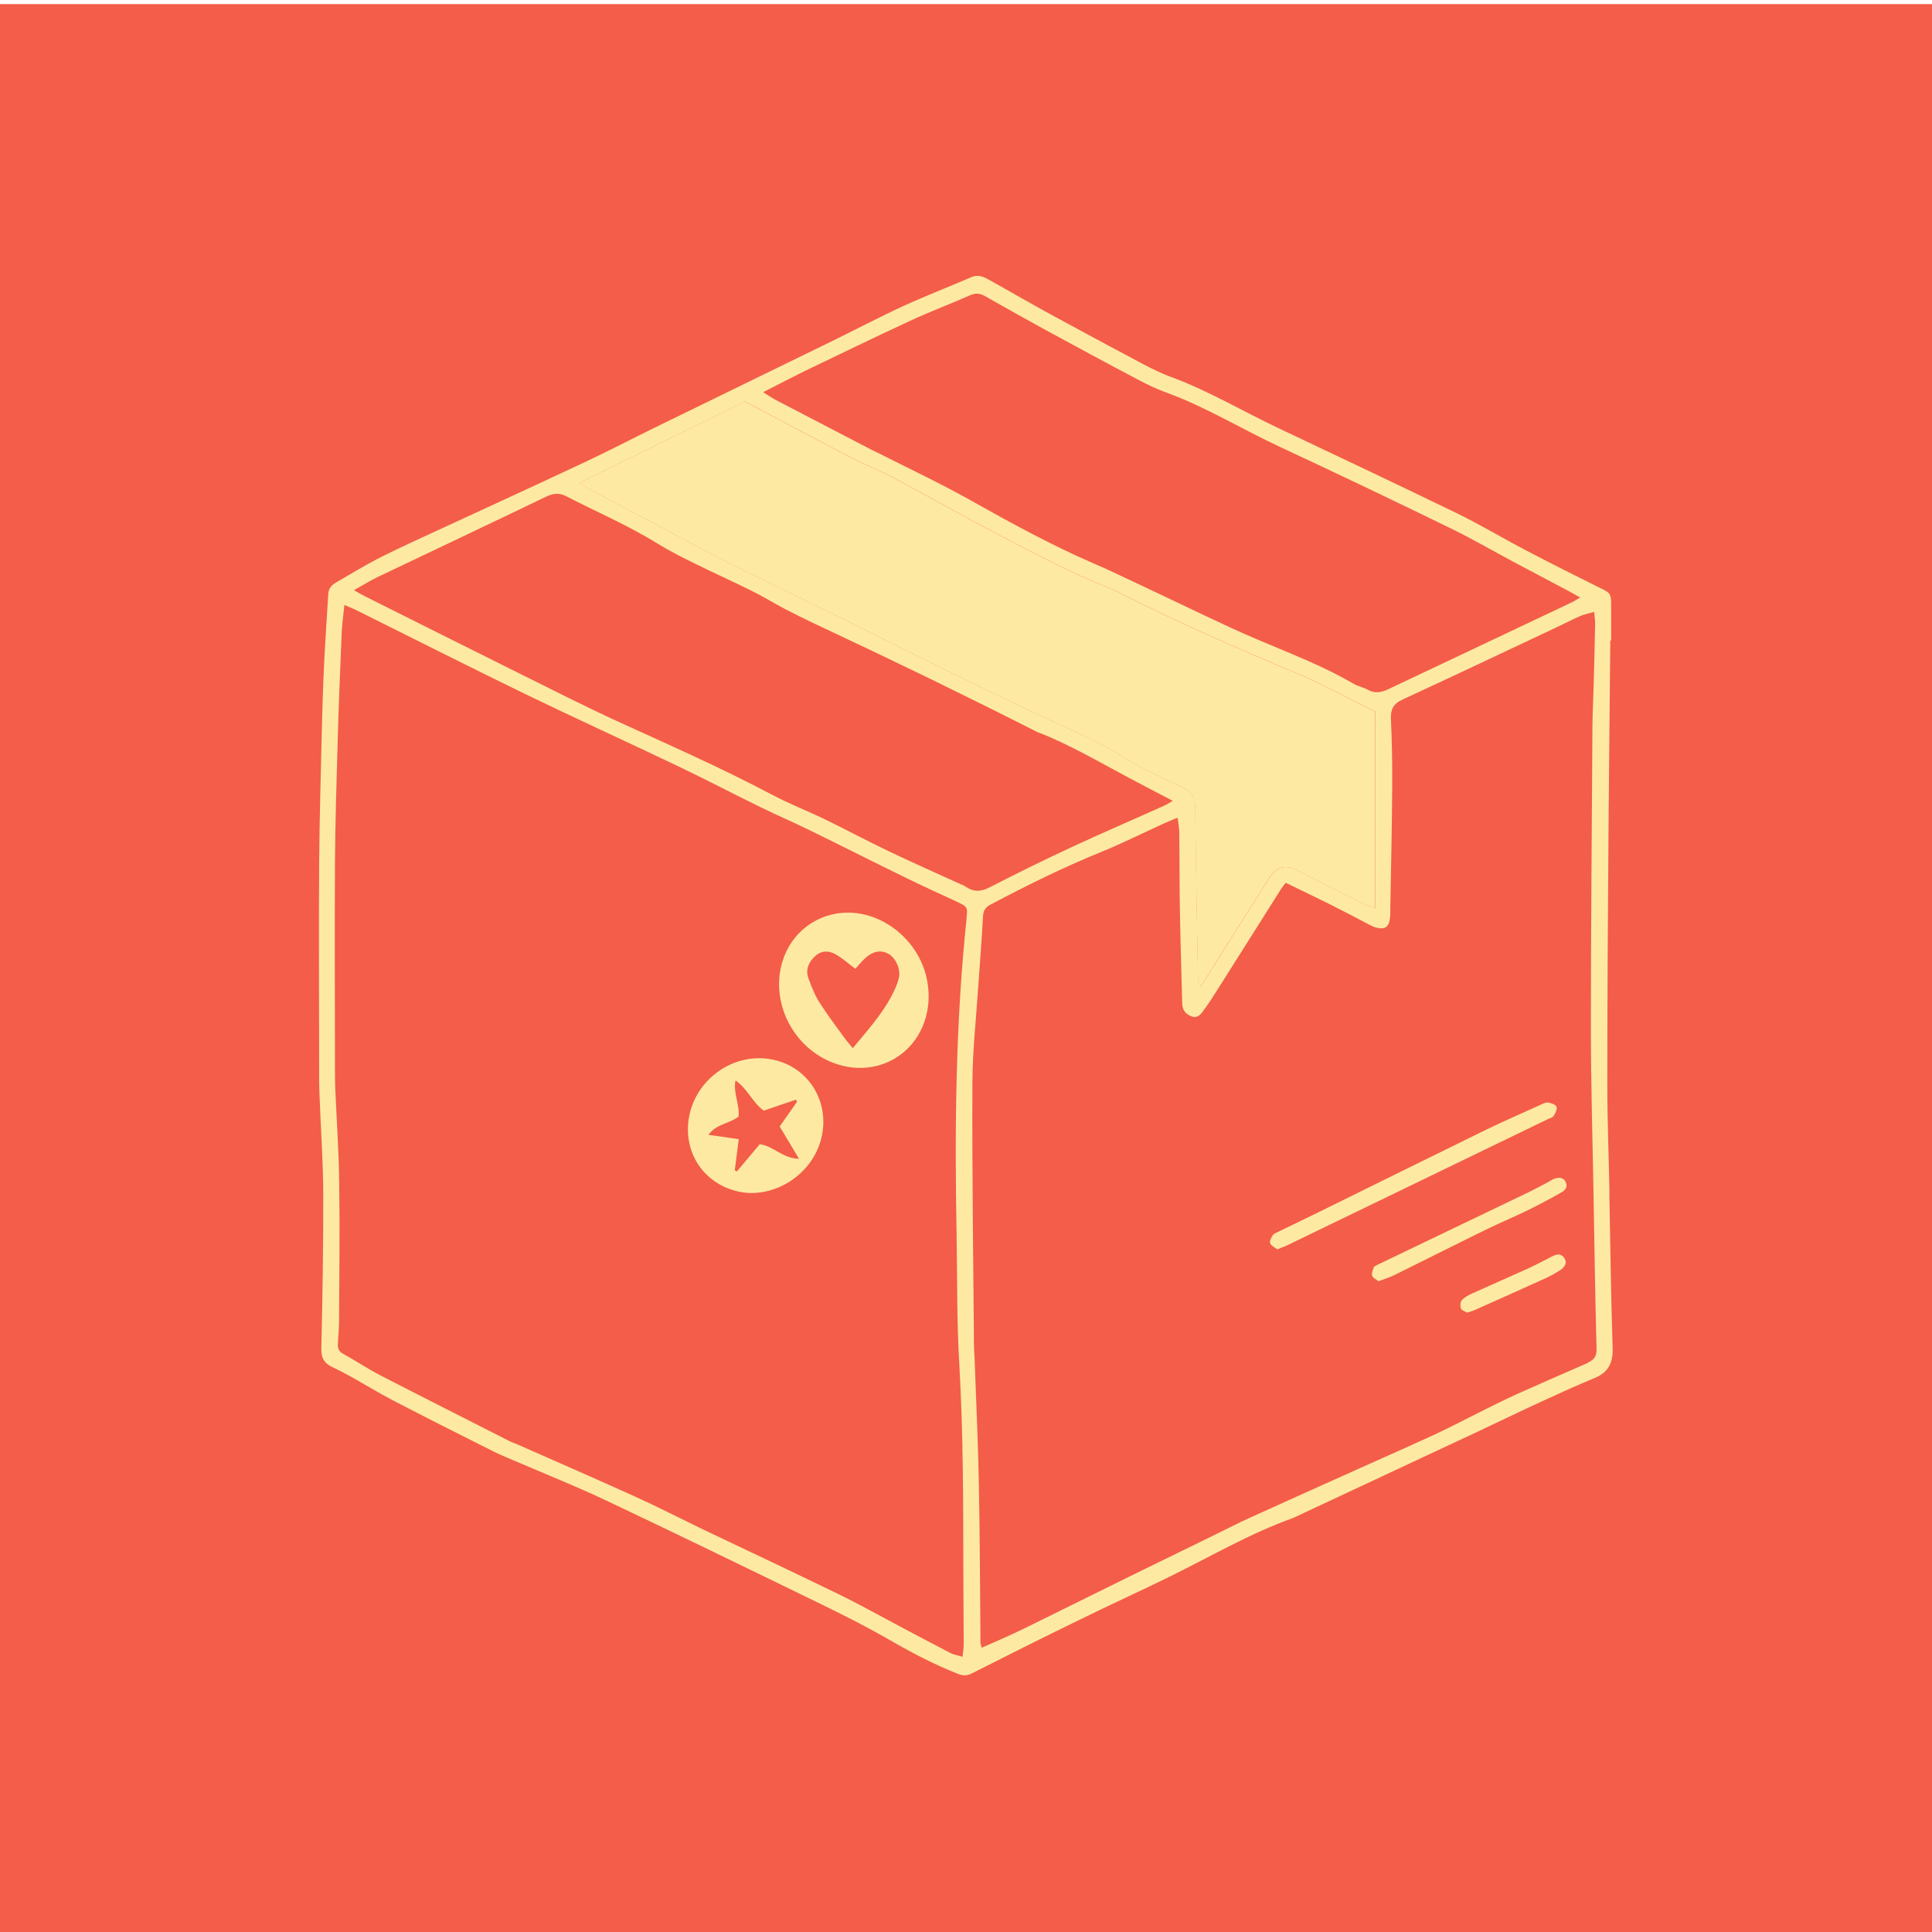
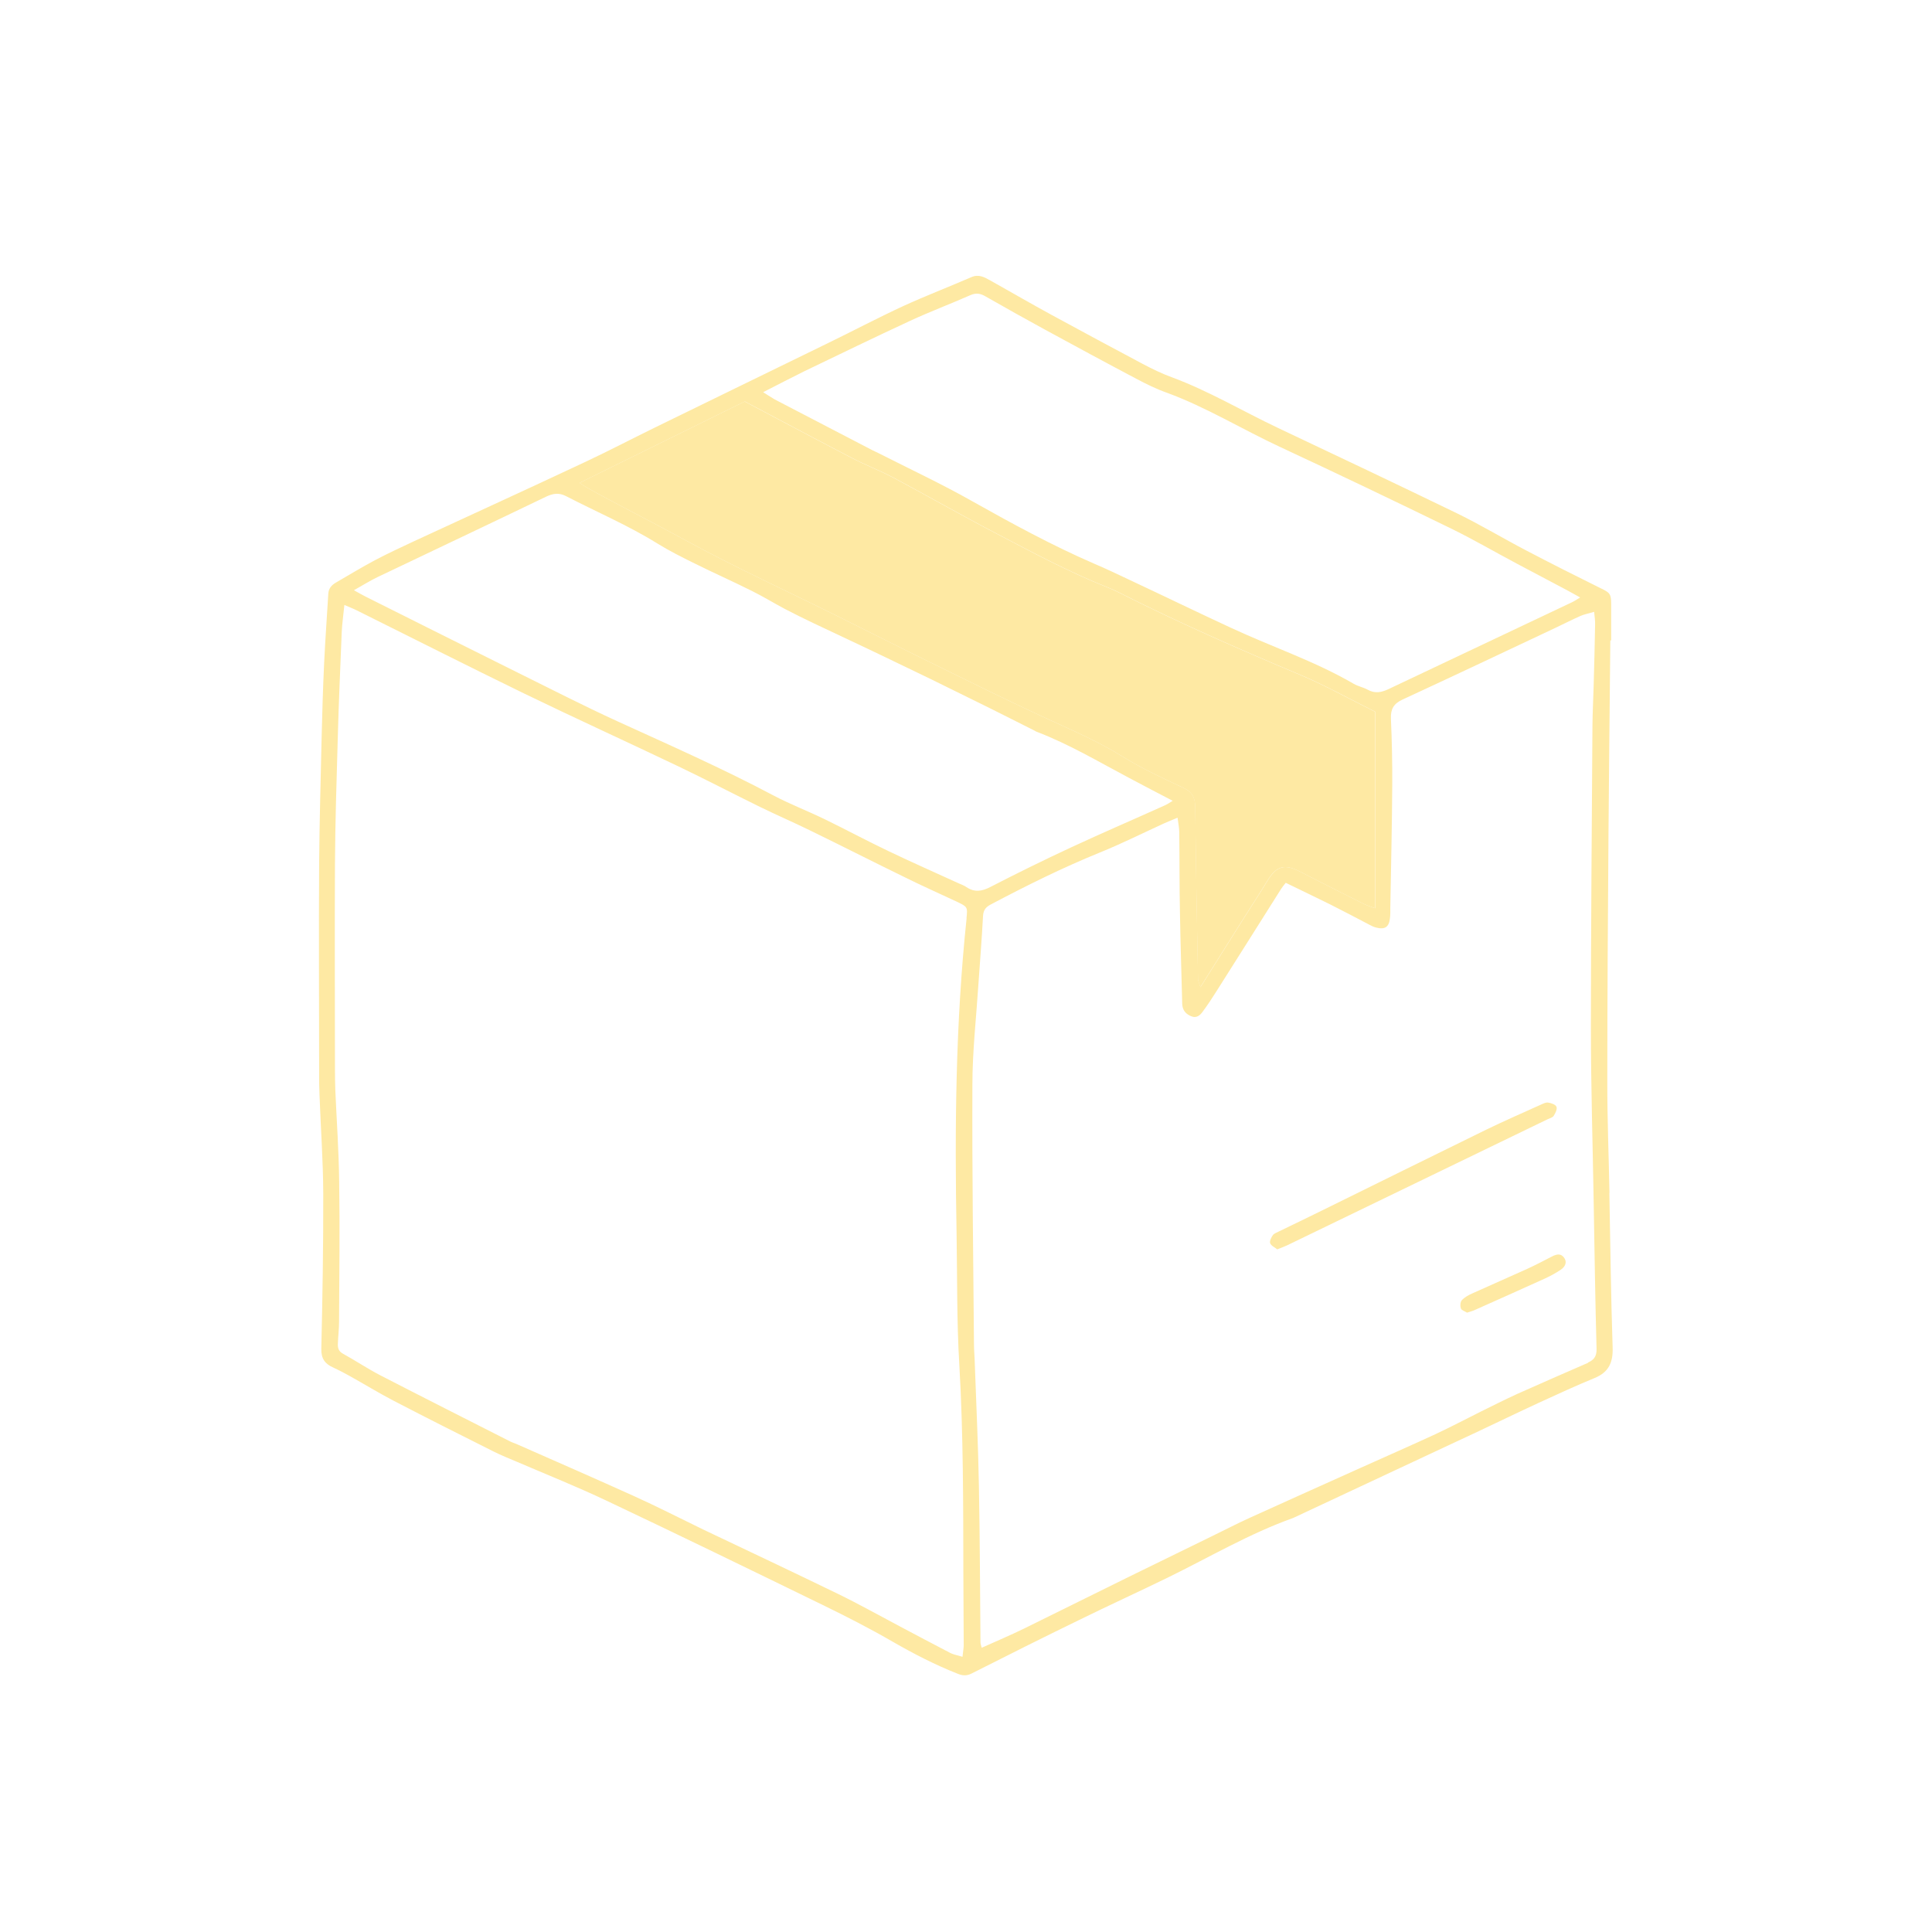
<svg xmlns="http://www.w3.org/2000/svg" viewBox="0 0 160 160">
  <defs>
    <style>.cls-1{fill:#f35d49;}.cls-1,.cls-2{stroke-width:0px;}.cls-2{fill:#fee9a3;}</style>
  </defs>
  <g id="Layer_2">
-     <rect height="160" width="160" y=".34" x="0" class="cls-1" />
-   </g>
+     </g>
  <g id="Layer_1">
    <path d="m133.29,98.77c-.06-3.01-.18-6.03-.18-9.05,0-6.97.05-13.94.1-20.92.04-5.25.1-10.5.15-15.76h.07v-3.01c0-.85-.11-.95-.86-1.31-2.06-1.02-4.11-2.05-6.15-3.12-1.92-1-3.79-2.13-5.74-3.08-4.93-2.39-9.87-4.73-14.82-7.07-2.96-1.4-5.78-3.09-8.85-4.22-.82-.3-1.61-.69-2.39-1.1-2.52-1.34-5.03-2.69-7.53-4.05-1.71-.93-3.39-1.91-5.09-2.86-.48-.27-.95-.53-1.55-.27-1.87.81-3.77,1.54-5.63,2.39-2.12.98-4.18,2.07-6.28,3.09-4.77,2.33-9.55,4.65-14.33,6.99-1.92.94-3.81,1.93-5.75,2.84-4.72,2.22-9.46,4.38-14.19,6.57-1.09.51-2.17,1.01-3.23,1.57-1.09.58-2.14,1.22-3.21,1.84-.35.2-.61.47-.64.91-.11,1.88-.25,3.75-.34,5.63-.1,2.05-.16,4.08-.21,6.12-.08,3.5-.18,7.01-.21,10.51-.04,5.84,0,11.68,0,17.52,0,.58,0,1.17.03,1.75.1,2.73.3,5.44.31,8.17.01,4.28-.06,8.56-.16,12.84-.02.83.3,1.26,1,1.57.44.2.86.43,1.29.66,1.24.69,2.46,1.44,3.73,2.1,2.73,1.42,5.48,2.8,8.23,4.18.64.32,1.29.58,1.95.86,2.47,1.06,4.97,2.06,7.4,3.21,6,2.84,11.98,5.75,17.95,8.66,1.95.95,3.89,1.94,5.77,3.03,1.74,1,3.52,1.92,5.4,2.66.38.15.7.18,1.1-.01,2.98-1.51,5.96-3,8.96-4.46,2.44-1.2,4.92-2.33,7.36-3.52,3.43-1.68,6.73-3.63,10.35-4.92.06-.02.11-.06.17-.08,3.43-1.61,6.87-3.21,10.3-4.82,1.59-.74,3.17-1.48,4.75-2.22,1.7-.8,3.39-1.62,5.1-2.41,1.53-.7,3.06-1.41,4.62-2.05,1.21-.49,1.56-1.32,1.51-2.58-.14-4.25-.19-8.49-.27-12.75ZM66.6,30.75c2.92-1.4,5.83-2.82,8.77-4.18,1.64-.76,3.35-1.4,5-2.13.49-.21.85-.13,1.27.12,1.63.93,3.27,1.85,4.92,2.75,2.5,1.36,5.01,2.72,7.53,4.05.83.44,1.68.86,2.56,1.17,3.26,1.2,6.23,3.03,9.37,4.49,4.73,2.2,9.43,4.45,14.11,6.73,1.87.91,3.66,1.96,5.49,2.93,1.37.73,2.75,1.45,4.12,2.18.34.18.67.37,1.12.62-.3.18-.47.3-.66.39-5.06,2.4-10.13,4.79-15.19,7.19-.59.28-1.13.4-1.74.06-.36-.2-.8-.28-1.16-.49-3.23-1.88-6.78-3.06-10.15-4.63-2.79-1.29-5.56-2.64-8.34-3.94-1-.47-1.99-.95-3.01-1.38-3.48-1.51-6.8-3.32-10.11-5.18-2.53-1.43-5.18-2.67-7.78-3.99-.18-.09-.35-.16-.52-.25l-8.02-4.17c-.27-.15-.53-.33-.98-.61,1.27-.65,2.33-1.2,3.4-1.73Zm-4.91,2.5c2.97,1.57,5.89,3.13,8.82,4.65,1.14.6,2.36,1.06,3.51,1.67,2.83,1.51,5.61,3.1,8.46,4.59,3.04,1.59,6.07,3.22,9.27,4.49.3.12.6.25.89.4,4.92,2.49,9.96,4.7,15.03,6.83,2.09.88,4.07,1.99,6.22,3.06v16.28c-.41-.16-.68-.23-.92-.35-1.77-.89-3.53-1.77-5.29-2.68-1.3-.67-1.96-.49-2.73.78-.61,1-1.25,1.98-1.87,2.96-.95,1.51-1.91,3.02-2.85,4.53-.24.38-.47.76-.81,1.29-.1-.33-.19-.49-.2-.64-.09-4.73-.18-9.47-.23-14.21,0-.8-.22-1.3-.99-1.66-1.74-.81-3.48-1.62-5.1-2.63-1.94-1.2-4.01-2.09-6.07-3.04-3.3-1.51-6.55-3.13-9.81-4.73-2.53-1.24-5.04-2.52-7.57-3.77-4.26-2.12-8.6-4.1-12.77-6.38-2.7-1.48-5.46-2.85-8.14-4.35-.16-.1-.32-.21-.54-.35,4.62-2.27,9.17-4.52,13.68-6.74Zm18.36,42.8c-.92,8.69-.99,17.41-.83,26.14.06,3.63.01,7.27.23,10.89.33,5.74.32,11.48.33,17.21,0,1.98.03,3.95.03,5.93,0,.28-.06.57-.1.99-.41-.13-.75-.18-1.05-.34-1.38-.71-2.75-1.45-4.12-2.17-1.72-.91-3.41-1.86-5.16-2.71-3.7-1.8-7.42-3.55-11.14-5.32-1.9-.92-3.77-1.88-5.69-2.75-3.21-1.45-6.45-2.87-9.68-4.29-.21-.1-.43-.16-.63-.26-3.58-1.82-7.17-3.63-10.74-5.47-1.06-.55-2.06-1.22-3.11-1.8-.35-.19-.42-.47-.41-.8.02-.61.1-1.23.1-1.85.02-3.86.07-7.72.01-11.58-.03-2.53-.21-5.05-.32-7.58-.02-.58-.03-1.17-.03-1.75,0-5.65-.03-11.29,0-16.94.02-3.46.13-6.93.23-10.4.08-2.95.21-5.9.33-8.85.03-.7.14-1.41.22-2.25.41.18.73.3,1.03.45,4.62,2.3,9.21,4.62,13.85,6.88,4.25,2.06,8.56,4.02,12.83,6.06,2.25,1.08,4.46,2.23,6.7,3.33,1.37.67,2.76,1.27,4.13,1.94,2.65,1.29,5.28,2.63,7.93,3.92,1.39.69,2.81,1.32,4.22,1.98.92.44.93.44.83,1.39Zm-.01-2.58c-.18-.13-.4-.21-.61-.3-1.94-.89-3.9-1.75-5.82-2.67-1.79-.85-3.53-1.79-5.3-2.65-1.4-.68-2.86-1.24-4.23-1.96-4.24-2.25-8.62-4.18-12.98-6.17-2.77-1.27-5.48-2.66-8.21-4.01-4.2-2.09-8.4-4.19-12.61-6.3-.26-.13-.5-.27-.97-.53.78-.44,1.36-.8,1.96-1.09,4.65-2.22,9.31-4.42,13.94-6.65.57-.27,1.06-.36,1.65-.06,2.53,1.31,5.15,2.42,7.58,3.93.99.61,2.04,1.14,3.08,1.65,1.57.78,3.17,1.49,4.73,2.27.93.46,1.81,1,2.73,1.49.78.41,1.56.79,2.35,1.17,2.02.96,4.05,1.9,6.06,2.87,2.45,1.17,4.9,2.36,7.33,3.57,1.66.81,3.3,1.65,4.96,2.48.05.03.11.07.17.09,2.67,1.02,5.12,2.48,7.63,3.81,1.17.63,2.35,1.23,3.64,1.91-.3.18-.47.3-.66.38-2.57,1.16-5.16,2.27-7.72,3.46-2.26,1.05-4.5,2.15-6.71,3.29-.71.37-1.31.47-1.99.02Zm51.48,39.39c-1.96.85-3.92,1.71-5.87,2.58-1.03.47-2.04.98-3.05,1.48-1.25.62-2.47,1.27-3.74,1.86-2.05.95-4.14,1.86-6.2,2.79-3.04,1.37-6.09,2.73-9.12,4.11-1.09.49-2.15,1.05-3.23,1.57-2.27,1.11-4.54,2.22-6.81,3.33-2.91,1.43-5.8,2.87-8.71,4.3-1.13.55-2.28,1.04-3.49,1.58-.05-.21-.1-.32-.1-.44-.04-4.31-.05-8.62-.13-12.93-.06-3.38-.22-6.74-.34-10.11-.01-.55-.07-1.1-.07-1.65-.06-7.16-.16-14.33-.13-21.5,0-2.78.32-5.56.5-8.34.13-1.88.28-3.75.38-5.63.03-.5.23-.74.65-.96,2.95-1.56,5.93-3.04,9.03-4.3,1.8-.73,3.54-1.6,5.31-2.41.32-.15.65-.27,1.12-.47.06.44.13.81.14,1.17.03,2.27.01,4.54.06,6.81.04,2.4.12,4.8.18,7.2,0,.13,0,.26.02.38.06.47.37.75.78.9.41.15.7-.11.91-.41.41-.55.78-1.12,1.14-1.69,1.79-2.82,3.56-5.64,5.35-8.47.1-.16.22-.3.38-.5,1.25.61,2.47,1.19,3.68,1.79,1.1.55,2.19,1.13,3.28,1.7.18.09.35.18.54.22.71.18,1.05-.04,1.13-.78.04-.29.03-.58.03-.87.06-3.4.14-6.81.16-10.21.01-1.82-.03-3.63-.11-5.45-.03-.78.22-1.23.95-1.57,4.26-1.97,8.51-3.98,12.75-5.98.67-.32,1.34-.66,2.02-.96.31-.13.66-.2,1.11-.33.04.42.09.73.08,1.04-.03,1.68-.07,3.37-.12,5.05-.03,1.1-.09,2.21-.1,3.31-.05,8.33-.13,16.67-.13,25.01,0,4.8.15,9.6.23,14.4.07,4.08.13,8.17.24,12.25.01.59-.21.89-.71,1.11Z" class="cls-2" />
    <path d="m113.88,58.94v16.28c-.41-.16-.68-.23-.92-.35-1.77-.89-3.53-1.77-5.29-2.68-1.3-.67-1.96-.49-2.73.78-.61,1-1.25,1.98-1.87,2.96-.95,1.51-1.91,3.02-2.85,4.53-.24.38-.47.76-.81,1.29-.1-.33-.19-.49-.2-.64-.09-4.73-.18-9.47-.23-14.21,0-.8-.22-1.3-.99-1.66-1.74-.81-3.48-1.62-5.1-2.63-1.94-1.2-4.01-2.09-6.07-3.04-3.3-1.51-6.55-3.13-9.81-4.73-2.53-1.24-5.04-2.52-7.57-3.77-4.26-2.12-8.6-4.1-12.77-6.38-2.7-1.48-5.46-2.85-8.14-4.35-.16-.1-.32-.21-.54-.35,4.62-2.27,9.17-4.52,13.68-6.74,2.97,1.57,5.89,3.13,8.82,4.65,1.14.6,2.36,1.06,3.51,1.67,2.83,1.51,5.61,3.1,8.46,4.59,3.04,1.59,6.07,3.22,9.27,4.49.3.12.6.25.89.4,4.92,2.49,9.96,4.7,15.03,6.83,2.09.88,4.07,1.99,6.22,3.06Z" class="cls-2" />
-     <path d="m70.23,75.58c3.09,0,5.97,2.48,6.55,5.62.19,1.01.17,2-.09,2.98-.86,3.21-4,4.95-7.21,4-3.59-1.06-5.75-4.98-4.69-8.53.73-2.44,2.9-4.07,5.43-4.07Zm.38,11.24c1.16-1.41,2.31-2.67,3.14-4.18.28-.51.53-1.04.68-1.6.2-.73-.24-1.68-.82-2.03-.65-.38-1.32-.26-2.02.4-.3.28-.55.61-.75.82-.58-.43-1.09-.89-1.66-1.21-.57-.32-1.18-.31-1.7.19-.54.51-.79,1.12-.52,1.84.25.66.5,1.34.88,1.93.66,1.04,1.4,2.02,2.12,3.01.18.25.39.48.66.81Z" class="cls-2" />
-     <path d="m56.97,93.5c.02-3.79,3.72-6.65,7.35-5.67,2.72.73,4.3,3.39,3.76,6.16-.64,3.26-3.96,5.27-6.78,4.72-2.56-.5-4.34-2.58-4.33-5.21Zm9.04-2.25c-.03-.06-.07-.12-.1-.18-.9.31-1.81.62-2.66.91-.95-.69-1.33-1.81-2.34-2.5-.2,1.1.37,2,.25,2.99-.72.58-1.81.59-2.49,1.51.9.13,1.69.24,2.51.36-.12.9-.22,1.75-.33,2.59.06.03.12.06.18.08.63-.76,1.27-1.51,1.89-2.25,1.12.13,1.86,1.17,3.25,1.21-.61-1.02-1.11-1.85-1.6-2.68.52-.73.98-1.39,1.44-2.05Z" class="cls-2" />
    <path d="m105.77,103.46c-.2-.16-.5-.29-.58-.5-.07-.17.09-.48.22-.67.1-.14.32-.21.49-.3,1.19-.58,2.39-1.15,3.58-1.74,4.53-2.23,9.05-4.47,13.59-6.69,1.48-.72,3-1.38,4.5-2.06.2-.09.44-.22.64-.19.25.04.62.16.69.35.08.19-.09.53-.23.75-.09.14-.32.2-.5.28-6.06,2.93-12.12,5.86-18.18,8.8-1.14.55-2.27,1.1-3.41,1.65-.23.11-.47.19-.81.33Z" class="cls-2" />
-     <path d="m114.17,106.11c-.17-.14-.46-.26-.53-.45-.07-.2.04-.48.13-.7.04-.1.2-.16.31-.22,4.15-1.99,8.29-3.98,12.44-5.97.58-.28,1.15-.59,1.72-.89.17-.09.33-.22.51-.27.32-.1.66-.13.87.2.24.38.07.72-.26.91-.93.53-1.87,1.03-2.82,1.5-1.1.54-2.25,1.01-3.35,1.55-2.56,1.25-5.11,2.54-7.66,3.8-.4.2-.84.33-1.35.53Z" class="cls-2" />
    <path d="m121.48,108.7c-.15-.1-.43-.18-.49-.33-.08-.2-.06-.55.07-.69.23-.25.56-.43.88-.57,1.5-.68,3.02-1.34,4.52-2.02.71-.32,1.39-.69,2.08-1.04.38-.19.74-.28,1.02.15.21.32.1.69-.34.98-.43.28-.89.53-1.36.74-1.91.87-3.83,1.72-5.75,2.58-.17.08-.36.12-.62.21Z" class="cls-2" />
  </g>
</svg>